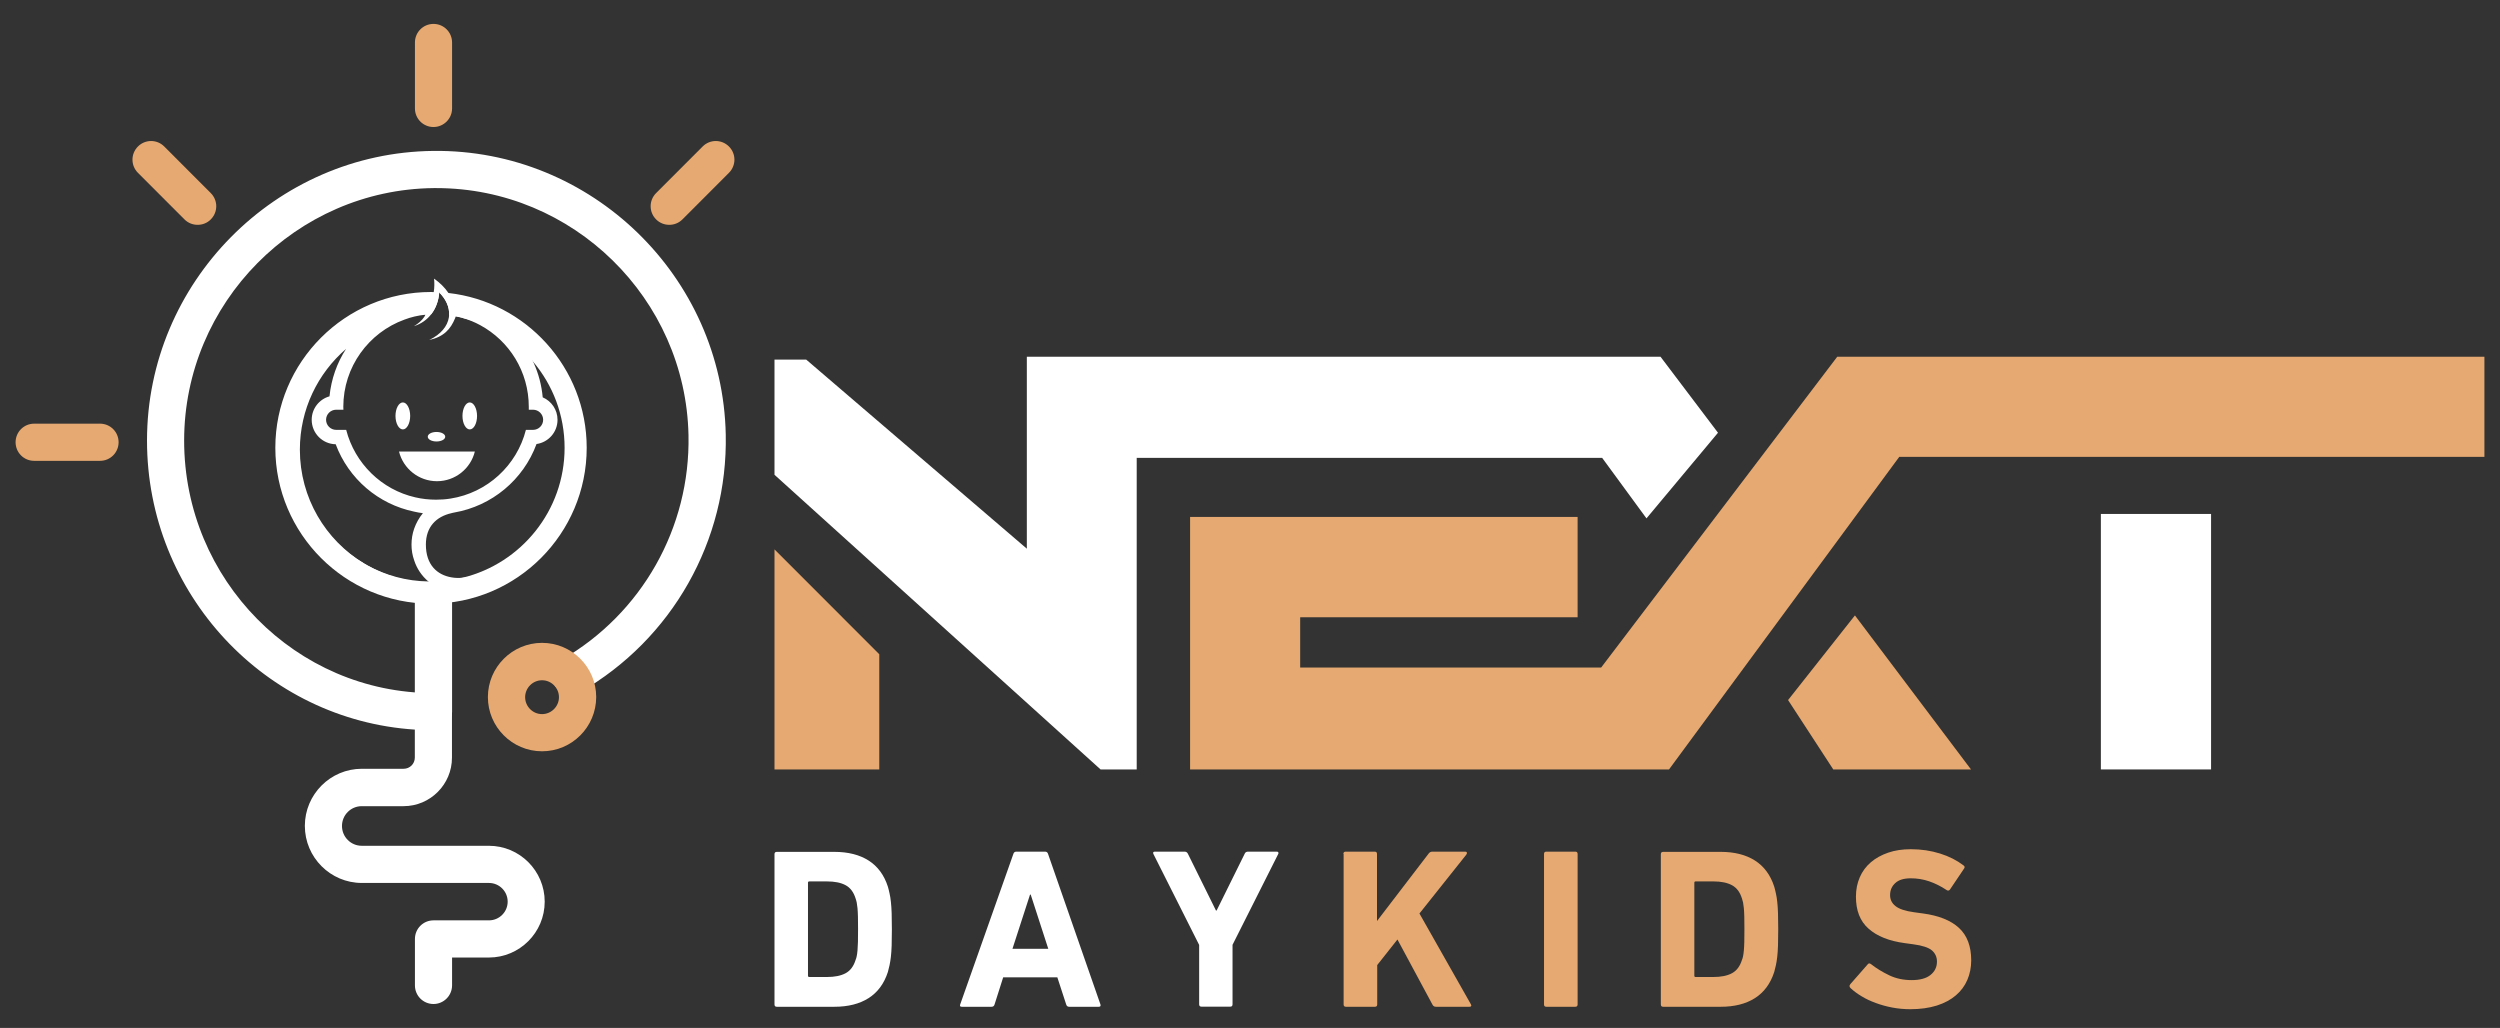
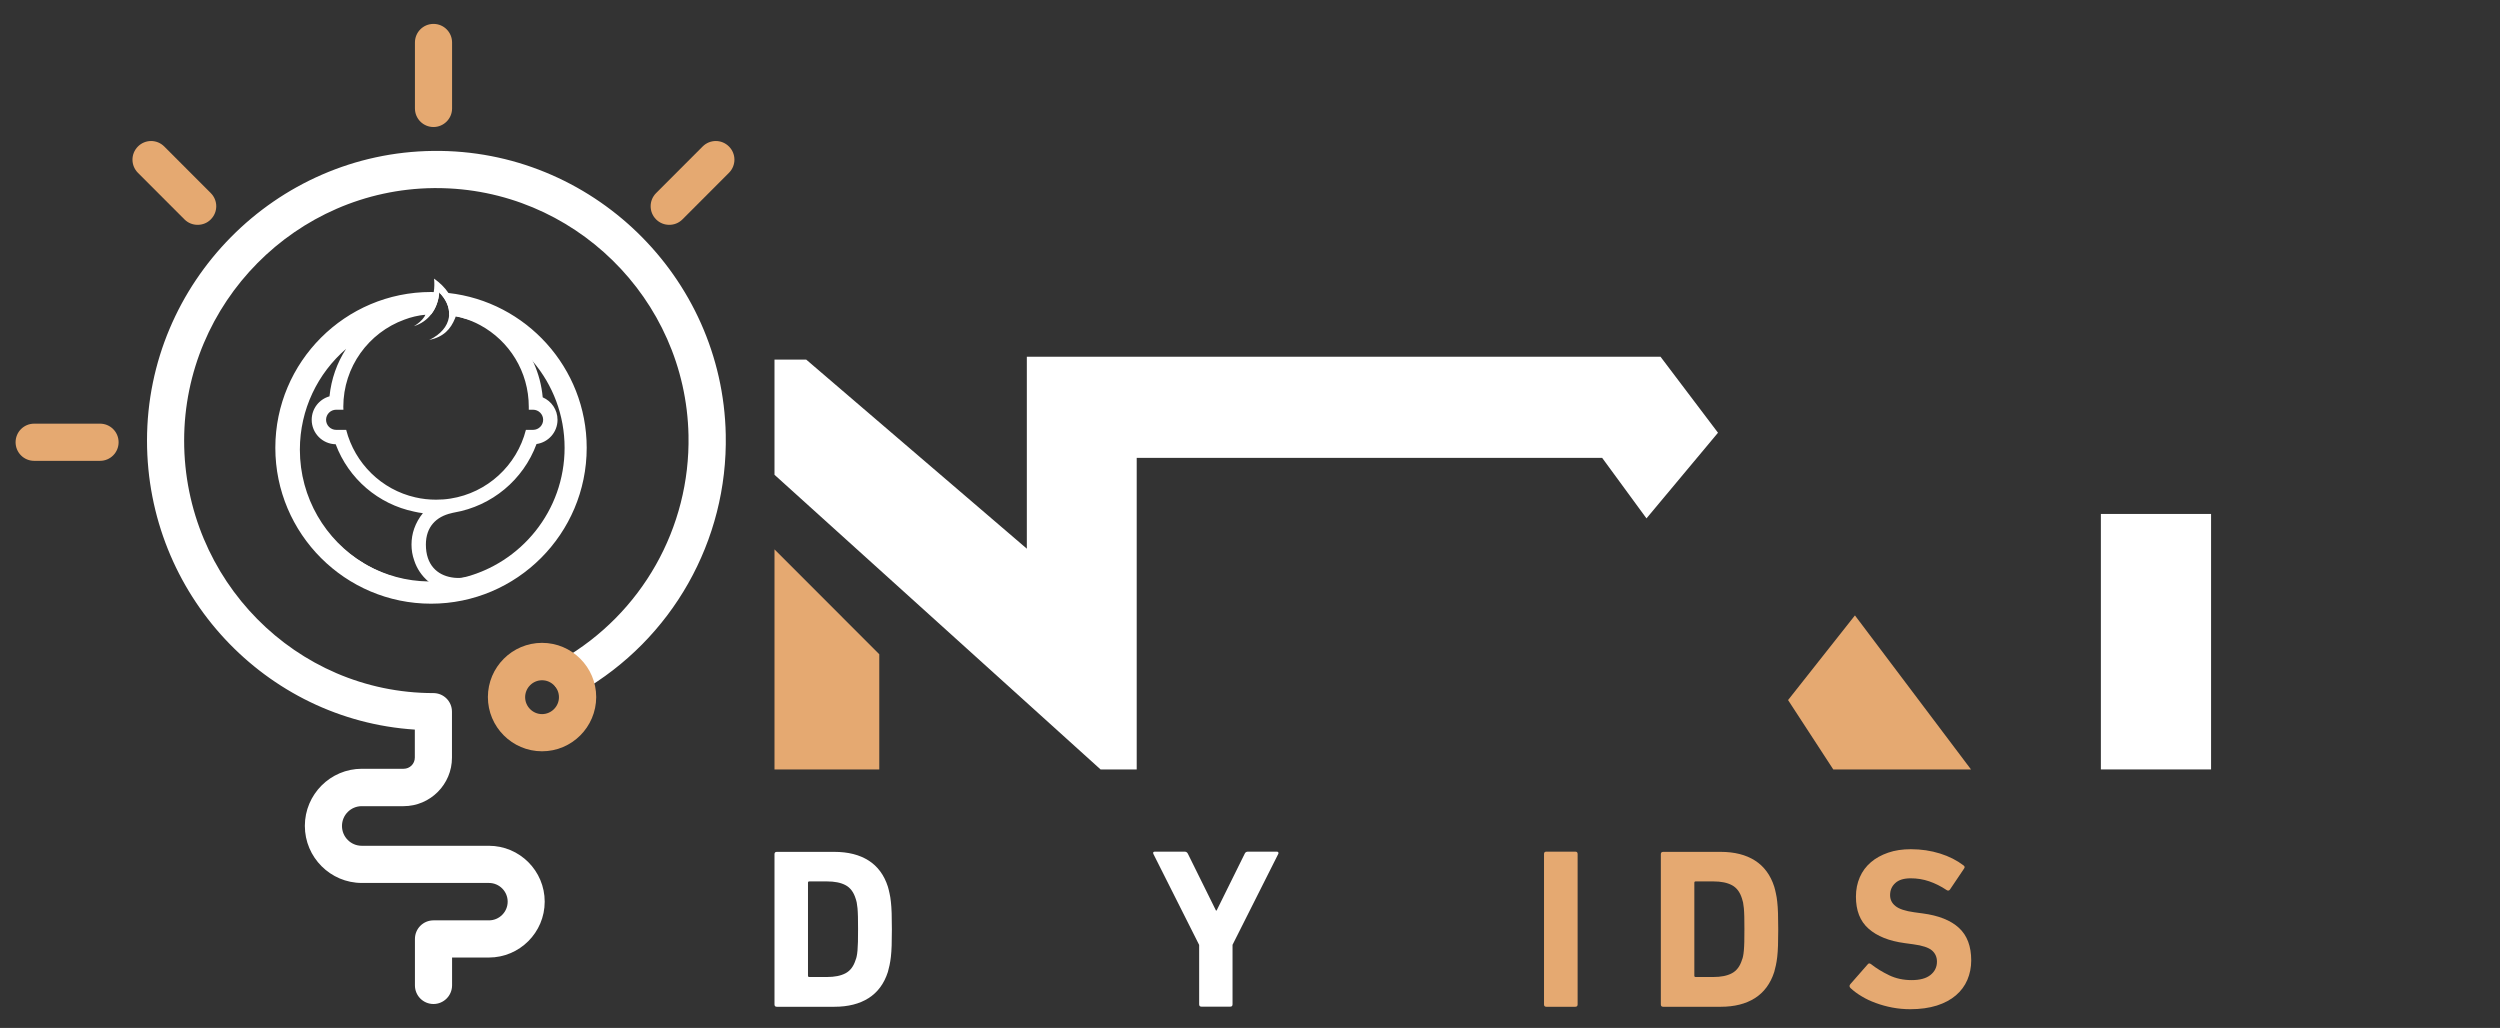
<svg xmlns="http://www.w3.org/2000/svg" width="878" height="361" viewBox="0 0 878 361" fill="none">
  <rect x="0" y="0" width="878" height="361" fill="#333333" stroke="none" />
  <path d="M309.85 270.225H272.002V192.935L308.802 229.773V270.225" fill="#E5A971" />
  <path d="M272.002 166.744L386.517 270.225H399.211V160.798H562.676L578.242 182.054L603.358 151.977L583.172 125.281H360.625V192.702L283.143 126.292H272.002V166.744Z" fill="white" />
-   <path d="M417.96 270.225V181.549H554.058V216.794H456.623V234.436H562.326L645.243 125.281H872.526V160.449H667.02L586.161 270.225H417.96Z" fill="#E5A971" />
  <path d="M643.846 270.226H692.214L651.454 216.134L627.969 245.861L643.846 270.226Z" fill="#E5A971" />
  <path d="M776.528 180.5H737.826V270.225H776.528V180.5Z" fill="white" />
  <path d="M152.247 352.606C148.637 352.606 145.725 349.692 145.725 346.078V329.757C145.725 326.143 148.637 323.229 152.247 323.229H171.734C175.344 323.229 178.294 320.275 178.294 316.662C178.294 313.048 175.344 310.094 171.734 310.094H127.092C116.068 310.094 107.062 301.118 107.062 290.043C107.062 279.007 116.029 269.992 127.092 269.992H141.766C143.94 269.992 145.686 268.243 145.686 266.067V256.236C93.243 252.855 51.629 208.595 51.629 154.736C51.629 99.246 96.736 53.586 152.169 53.003C207.68 52.343 253.758 97.108 254.883 152.599C255.66 189.865 236.056 224.527 203.759 243.063C200.615 244.85 196.655 243.762 194.831 240.653C193.045 237.506 194.132 233.503 197.238 231.716C225.381 215.55 242.461 185.357 241.801 152.871C240.831 104.802 201.197 66.06 153.256 66.06C152.946 66.06 152.635 66.06 152.286 66.06C103.995 66.565 64.672 106.357 64.672 154.736C64.672 203.621 103.956 243.412 152.208 243.412C155.818 243.412 158.73 246.327 158.73 249.941V266.106C158.73 275.471 151.121 283.126 141.727 283.126H127.054C123.21 283.126 120.105 286.235 120.105 290.082C120.105 293.929 123.21 297.038 127.054 297.038H171.695C182.525 297.038 191.298 305.859 191.298 316.662C191.298 327.503 182.487 336.285 171.695 336.285H158.768V346.039C158.768 349.692 155.818 352.606 152.247 352.606Z" fill="white" />
  <path d="M152.247 44.61C148.637 44.61 145.726 41.696 145.726 38.082V14.922C145.726 11.308 148.637 8.394 152.247 8.394C155.857 8.394 158.769 11.308 158.769 14.922V38.082C158.769 41.696 155.818 44.61 152.247 44.61Z" fill="#E5A971" />
  <path d="M69.408 78.961C67.739 78.961 66.07 78.339 64.789 77.057L48.446 60.697C45.884 58.133 45.884 54.014 48.446 51.449C51.008 48.884 55.123 48.884 57.685 51.449L74.027 67.808C76.59 70.373 76.59 74.492 74.027 77.057C72.785 78.339 71.077 78.961 69.408 78.961Z" fill="#E5A971" />
  <path d="M35.131 161.848H11.995C8.385 161.848 5.474 158.933 5.474 155.319C5.474 151.705 8.385 148.791 11.995 148.791H35.131C38.741 148.791 41.653 151.705 41.653 155.319C41.653 158.933 38.741 161.848 35.131 161.848Z" fill="#E5A971" />
  <path d="M235.047 78.961C233.378 78.961 231.708 78.339 230.427 77.057C227.865 74.492 227.865 70.373 230.427 67.808L246.77 51.449C249.332 48.884 253.447 48.884 256.009 51.449C258.571 54.014 258.571 58.133 256.009 60.697L239.666 77.057C238.385 78.339 236.716 78.961 235.047 78.961Z" fill="#E5A971" />
  <path d="M190.367 263.852C179.886 263.852 171.346 255.303 171.346 244.811C171.346 234.319 179.886 225.771 190.367 225.771C200.848 225.771 209.388 234.319 209.388 244.811C209.349 255.342 200.848 263.852 190.367 263.852ZM190.367 238.905C187.106 238.905 184.428 241.586 184.428 244.85C184.428 248.114 187.106 250.796 190.367 250.796C193.628 250.796 196.306 248.114 196.306 244.85C196.306 241.586 193.628 238.905 190.367 238.905Z" fill="#E5A971" />
-   <path d="M158.768 208.129V249.941C158.768 253.555 155.857 256.508 152.247 256.508C148.637 256.508 145.687 253.555 145.687 249.941V208.284C147.627 208.517 149.568 208.634 151.587 208.634C154.033 208.634 156.439 208.479 158.768 208.129Z" fill="white" />
  <path d="M157.487 102.899C156.439 102.782 155.352 102.743 154.265 102.704C156.4 104.842 157.953 107.678 157.72 110.748C158.497 110.865 159.273 110.981 160.049 111.137C160.826 111.253 161.563 111.448 162.34 111.603C162.417 111.603 162.495 111.642 162.534 111.681C172.316 114.051 180.934 119.53 187.222 127.03C194.132 135.19 198.286 145.76 198.286 157.262C198.286 179.334 183.03 197.87 162.534 202.883C158.962 203.776 155.236 204.243 151.393 204.243C151.082 204.243 150.733 204.243 150.422 204.204C142.697 204.087 135.438 202.067 129.033 198.569C128.645 198.336 128.218 198.103 127.83 197.87C113.855 189.748 104.461 174.593 104.461 157.262C104.461 131.382 125.501 110.321 151.393 110.321C151.432 110.321 151.432 110.321 151.47 110.321C153.101 108.222 154.032 105.58 154.265 102.704C153.605 102.665 152.984 102.588 152.324 102.588C152.014 102.549 151.703 102.549 151.393 102.549C121.231 102.549 96.697 127.108 96.697 157.262C96.697 187.456 121.231 212.015 151.393 212.015C181.516 212.015 206.049 187.456 206.049 157.262C206.049 129.167 184.738 105.93 157.487 102.899Z" fill="white" />
  <path fill-rule="evenodd" clip-rule="evenodd" d="M159.312 106.473C159.273 106.435 159.273 106.435 159.235 106.435C158.808 105.152 158.225 103.986 157.488 102.898C156.207 100.955 154.46 99.284 152.441 97.847C152.597 99.323 152.597 100.955 152.325 102.587C152.17 103.714 151.898 104.802 151.471 105.852H151.354C123.017 105.852 100.036 128.856 100.036 157.262C100.036 183.608 119.872 205.369 145.454 208.284C147.395 208.517 149.336 208.634 151.354 208.634C153.8 208.634 156.207 208.478 158.536 208.128C183.496 204.631 202.711 183.181 202.711 157.262C202.711 131.576 183.884 110.282 159.312 106.473ZM154.266 102.704C156.401 104.841 157.954 107.678 157.721 110.748C157.721 110.981 157.682 111.253 157.643 111.486C157.138 114.556 154.887 117.393 150.733 119.413C155.896 118.287 158.264 115.566 159.817 111.797C159.894 111.603 159.972 111.37 160.05 111.136C160.05 111.098 160.089 111.059 160.089 111.02C160.865 111.175 161.602 111.37 162.34 111.603C162.418 111.603 162.495 111.642 162.534 111.68C164.708 112.302 166.727 113.157 168.667 114.206C178.838 119.724 185.709 130.488 185.709 142.884V143.895H187.223C189.164 143.895 190.755 145.488 190.755 147.431C190.755 149.374 189.164 150.967 187.223 150.967H184.7C181.516 163.479 171.113 173.078 158.225 175.098C156.556 175.37 154.887 175.487 153.14 175.487C150.656 175.487 148.21 175.215 145.881 174.671C134.002 171.99 124.608 162.741 121.58 150.967H118.048C116.107 150.967 114.515 149.374 114.515 147.431C114.515 145.488 116.107 143.895 118.048 143.895H120.61C120.571 143.545 120.571 143.234 120.571 142.884C120.571 128.817 129.499 116.81 141.999 112.263C144.328 111.37 146.813 110.787 149.413 110.515C149.297 110.748 149.181 111.02 149.025 111.253C148.21 112.535 146.813 113.701 145.376 114.556C147.938 113.74 149.996 112.263 151.471 110.32C153.101 108.222 154.033 105.58 154.266 102.704ZM145.454 204.165C139.554 203.349 134.002 201.406 129.034 198.569C128.645 198.336 128.218 198.103 127.83 197.87C114.321 189.67 105.315 174.865 105.315 157.923C105.315 143.778 111.604 131.11 121.542 122.522C118.359 127.418 116.34 133.092 115.719 139.193C112.109 140.203 109.469 143.506 109.469 147.431C109.469 152.133 113.234 155.941 117.893 156.019C122.434 168.181 132.877 177.08 145.454 179.684C146.463 179.917 147.473 180.111 148.521 180.228C147.201 181.821 146.153 183.686 145.454 185.668C144.833 187.455 144.522 189.321 144.522 191.264C144.522 193.207 144.833 195.033 145.454 196.782C146.386 199.696 148.132 202.261 150.423 204.204C150.578 204.359 150.772 204.515 150.927 204.631C149.064 204.592 147.24 204.437 145.454 204.165ZM167.697 201.756C166.028 202.377 164.281 202.766 162.534 202.883C161.175 203.038 159.817 202.999 158.536 202.766C153.567 201.911 149.569 198.414 149.569 191.264C149.569 185.007 153.218 181.432 158.536 180.228C158.885 180.111 159.196 180.072 159.545 179.995C172.705 177.702 183.768 168.57 188.426 155.941C192.58 155.358 195.802 151.783 195.802 147.431C195.802 143.895 193.667 140.864 190.6 139.542C190.212 135.268 189.125 131.188 187.417 127.418C187.339 127.302 187.3 127.146 187.223 127.03C186.99 126.447 186.718 125.942 186.446 125.398C194.055 133.791 198.713 144.983 198.713 157.262V157.923C198.441 178.052 185.631 195.188 167.697 201.756Z" fill="white" />
-   <path fill-rule="evenodd" clip-rule="evenodd" d="M153.295 155.047C155.003 155.047 156.362 154.309 156.362 153.376C156.362 152.444 155.003 151.705 153.295 151.705C151.587 151.705 150.229 152.444 150.229 153.376C150.229 154.309 151.587 155.047 153.295 155.047ZM162.418 146.071C162.418 148.713 163.582 150.812 164.98 150.812C166.416 150.812 167.542 148.674 167.542 146.071C167.542 143.467 166.377 141.33 164.98 141.33C163.582 141.33 162.418 143.428 162.418 146.071ZM141.494 150.812C142.892 150.812 144.056 148.674 144.056 146.071C144.056 143.467 142.892 141.33 141.494 141.33C140.058 141.33 138.894 143.467 138.894 146.071C138.894 148.674 140.058 150.812 141.494 150.812ZM166.765 158.583H140.136C141.611 164.568 147.045 168.998 153.451 168.998C159.894 168.998 165.29 164.568 166.765 158.583Z" fill="white" />
  <path d="M272.002 299.992C272.002 299.448 272.274 299.176 272.817 299.176H293.042C297.855 299.176 301.853 300.186 305.037 302.207C308.22 304.227 310.51 307.297 311.83 311.416C312.024 312.155 312.257 312.932 312.412 313.787C312.606 314.603 312.762 315.574 312.878 316.701C312.994 317.828 313.111 319.149 313.15 320.704C313.189 322.258 313.227 324.123 313.227 326.377C313.227 328.631 313.189 330.496 313.15 332.05C313.111 333.605 312.994 334.926 312.878 336.053C312.762 337.18 312.567 338.151 312.412 338.967C312.218 339.783 312.024 340.561 311.83 341.338C310.51 345.457 308.22 348.527 305.037 350.547C301.853 352.568 297.855 353.578 293.042 353.578H272.817C272.274 353.578 272.002 353.306 272.002 352.762V299.992ZM283.764 342.659C283.764 342.97 283.919 343.125 284.23 343.125H290.402C293.119 343.125 295.293 342.698 296.962 341.804C298.632 340.91 299.796 339.356 300.495 337.102C300.65 336.714 300.805 336.286 300.883 335.781C300.999 335.276 301.077 334.615 301.155 333.799C301.232 332.983 301.271 332.012 301.31 330.807C301.349 329.602 301.349 328.126 301.349 326.338C301.349 324.551 301.349 323.113 301.31 321.908C301.271 320.743 301.232 319.732 301.155 318.955C301.077 318.139 300.961 317.517 300.883 316.973C300.767 316.468 300.65 316.002 300.495 315.574C299.796 313.32 298.632 311.766 296.962 310.872C295.293 309.979 293.119 309.551 290.402 309.551H284.23C283.919 309.551 283.764 309.707 283.764 310.017V342.659Z" fill="white" />
-   <path d="M355.889 299.914C356.044 299.37 356.393 299.098 356.937 299.098H367.03C367.573 299.098 367.922 299.37 368.078 299.914L386.478 352.762C386.633 353.306 386.439 353.578 385.896 353.578H375.492C374.949 353.578 374.599 353.306 374.444 352.762L371.339 343.241H352.317L349.29 352.762C349.134 353.306 348.785 353.578 348.241 353.578H337.76C337.217 353.578 337.023 353.306 337.217 352.762L355.889 299.914ZM368.155 333.216L361.983 314.175H361.75L355.578 333.216H368.155Z" fill="white" />
  <path d="M421.959 353.539C421.415 353.539 421.144 353.267 421.144 352.723V331.856L405.073 299.914C404.84 299.37 405.034 299.098 405.616 299.098H416.02C416.602 299.098 416.99 299.37 417.223 299.914L427.044 319.771H427.277L437.098 299.914C437.292 299.37 437.719 299.098 438.301 299.098H448.394C448.666 299.098 448.86 299.175 448.938 299.331C449.015 299.486 449.054 299.681 448.938 299.875L432.867 331.817V352.723C432.867 353.267 432.595 353.539 432.052 353.539H421.959Z" fill="white" />
-   <path d="M471.802 299.914C471.802 299.37 472.073 299.098 472.617 299.098H482.787C483.331 299.098 483.603 299.37 483.603 299.914V323.462L501.692 299.836C502.003 299.37 502.468 299.098 503.051 299.098H514.658C514.929 299.098 515.085 299.214 515.162 299.409C515.24 299.603 515.162 299.875 514.968 300.147L498.509 320.82L516.521 352.606C516.909 353.228 516.715 353.578 516.055 353.578H504.293C503.75 353.578 503.361 353.345 503.09 352.84L490.784 329.952L483.68 338.928V352.762C483.68 353.306 483.409 353.578 482.865 353.578H472.695C472.151 353.578 471.879 353.306 471.879 352.762V299.914H471.802Z" fill="#E5A971" />
  <path d="M542.258 299.914C542.258 299.37 542.53 299.098 543.073 299.098H553.243C553.787 299.098 554.059 299.37 554.059 299.914V352.762C554.059 353.306 553.787 353.578 553.243 353.578H543.073C542.53 353.578 542.258 353.306 542.258 352.762V299.914Z" fill="#E5A971" />
  <path d="M583.289 299.992C583.289 299.448 583.561 299.176 584.104 299.176H604.329C609.142 299.176 613.141 300.186 616.324 302.207C619.507 304.227 621.797 307.297 623.117 311.416C623.311 312.155 623.544 312.932 623.699 313.787C623.893 314.603 624.049 315.574 624.165 316.701C624.282 317.828 624.398 319.149 624.437 320.704C624.476 322.258 624.514 324.123 624.514 326.377C624.514 328.631 624.476 330.496 624.437 332.05C624.398 333.605 624.282 334.926 624.165 336.053C624.049 337.18 623.855 338.151 623.699 338.967C623.505 339.783 623.311 340.561 623.117 341.338C621.797 345.457 619.507 348.527 616.324 350.547C613.141 352.568 609.142 353.578 604.329 353.578H584.104C583.561 353.578 583.289 353.306 583.289 352.762V299.992ZM595.051 342.659C595.051 342.97 595.206 343.125 595.517 343.125H601.689C604.406 343.125 606.58 342.698 608.249 341.804C609.919 340.91 611.083 339.356 611.782 337.102C611.937 336.714 612.093 336.286 612.17 335.781C612.287 335.276 612.364 334.615 612.442 333.799C612.52 332.983 612.558 332.012 612.597 330.807C612.636 329.602 612.636 328.126 612.636 326.338C612.636 324.551 612.636 323.113 612.597 321.908C612.558 320.743 612.52 319.732 612.442 318.955C612.364 318.139 612.248 317.517 612.17 316.973C612.054 316.468 611.937 316.002 611.782 315.574C611.083 313.32 609.919 311.766 608.249 310.872C606.58 309.979 604.406 309.551 601.689 309.551H595.517C595.206 309.551 595.051 309.707 595.051 310.017V342.659Z" fill="#E5A971" />
  <path d="M670.864 354.433C668.729 354.433 666.633 354.239 664.575 353.85C662.518 353.462 660.577 352.918 658.791 352.257C656.967 351.597 655.298 350.819 653.784 349.887C652.27 348.993 650.989 348.022 649.902 347.011C649.475 346.584 649.436 346.117 649.824 345.651L655.919 338.695C656.229 338.268 656.617 338.229 657.122 338.618C658.946 340.055 661.043 341.338 663.449 342.504C665.856 343.669 668.496 344.213 671.368 344.213C674.241 344.213 676.454 343.63 677.968 342.426C679.482 341.221 680.258 339.667 680.258 337.724C680.258 336.131 679.676 334.809 678.511 333.799C677.347 332.789 675.134 332.05 671.873 331.623L669.001 331.234C663.449 330.496 659.218 328.786 656.229 326.144C653.24 323.502 651.804 319.771 651.804 314.914C651.804 312.388 652.27 310.134 653.162 308.074C654.055 306.015 655.375 304.266 657.044 302.829C658.714 301.391 660.771 300.264 663.139 299.448C665.507 298.632 668.147 298.243 671.097 298.243C674.707 298.243 678.123 298.748 681.345 299.759C684.567 300.769 687.284 302.168 689.574 303.917C690.04 304.227 690.118 304.655 689.73 305.121L684.839 312.388C684.528 312.815 684.14 312.893 683.713 312.621C681.617 311.222 679.559 310.212 677.502 309.512C675.444 308.813 673.309 308.463 671.058 308.463C668.651 308.463 666.827 309.007 665.623 310.134C664.381 311.261 663.799 312.66 663.799 314.37C663.799 315.924 664.42 317.206 665.701 318.217C666.943 319.227 669.156 319.965 672.3 320.393L675.173 320.781C680.84 321.52 685.11 323.229 687.983 325.872C690.855 328.514 692.292 332.323 692.292 337.296C692.292 339.745 691.826 342.037 690.933 344.136C690.04 346.234 688.682 348.06 686.896 349.576C685.11 351.091 682.898 352.296 680.219 353.151C677.463 354.006 674.396 354.433 670.864 354.433Z" fill="#E5A971" />
</svg>